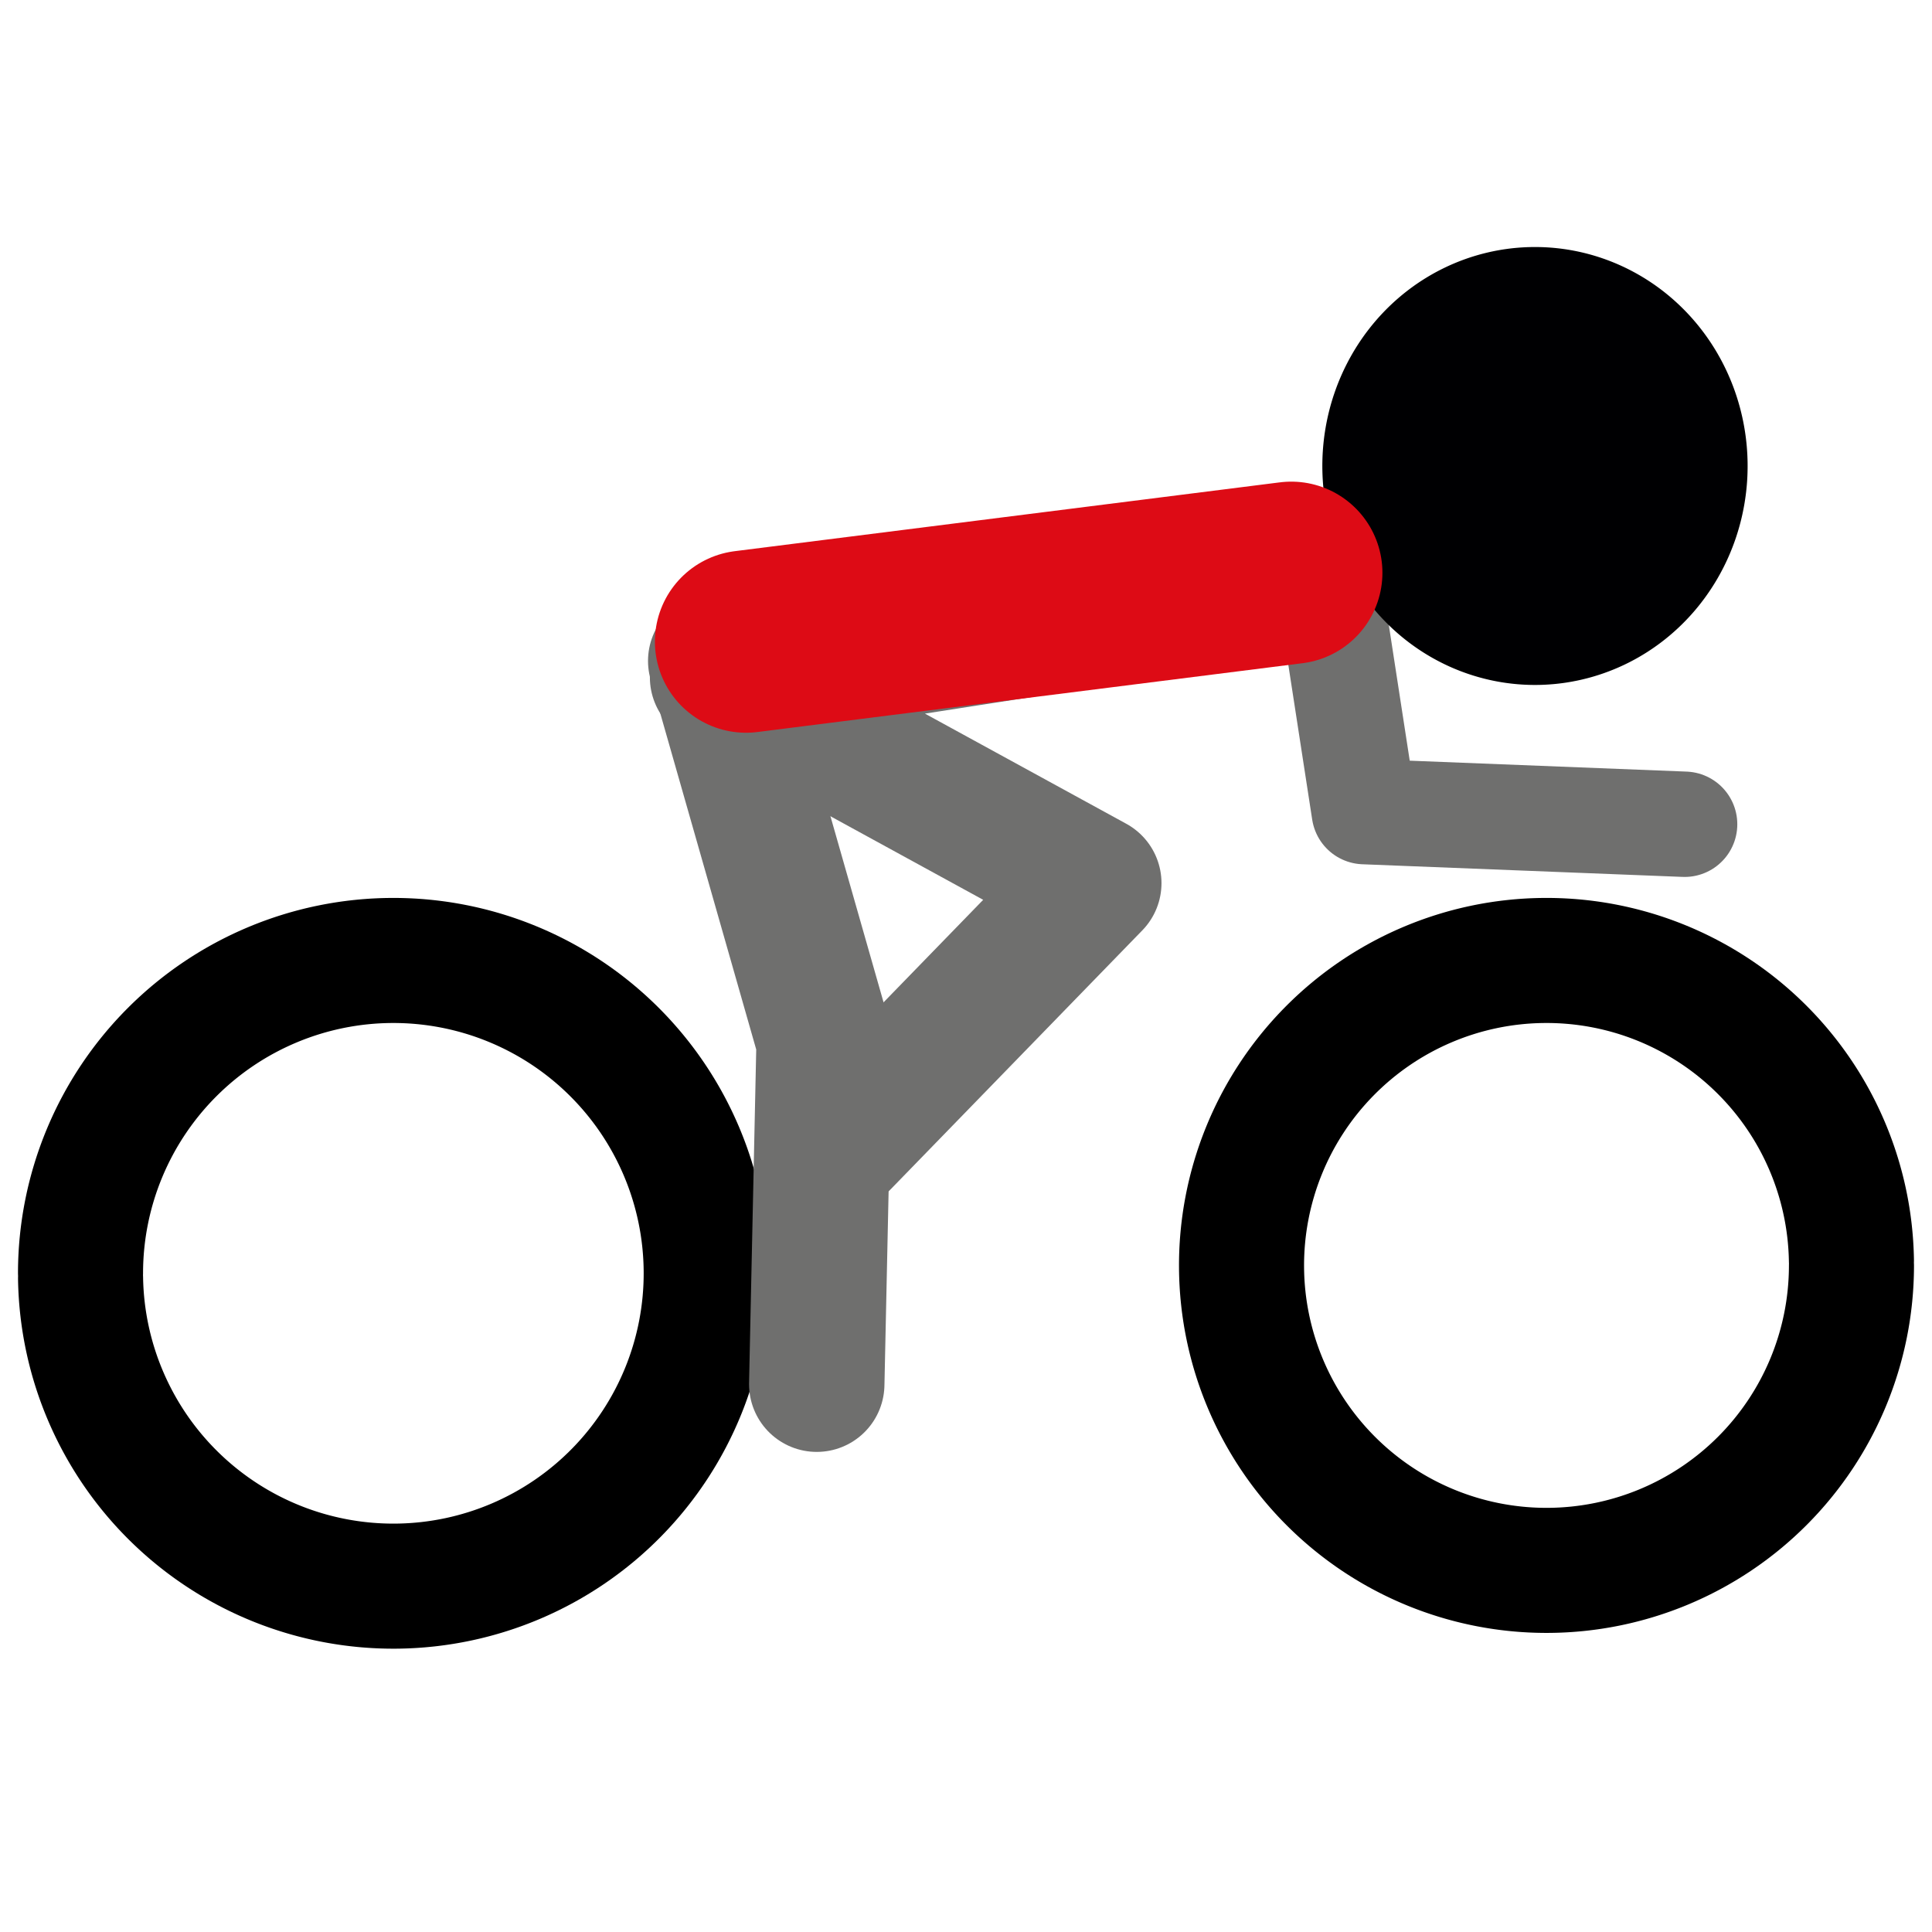
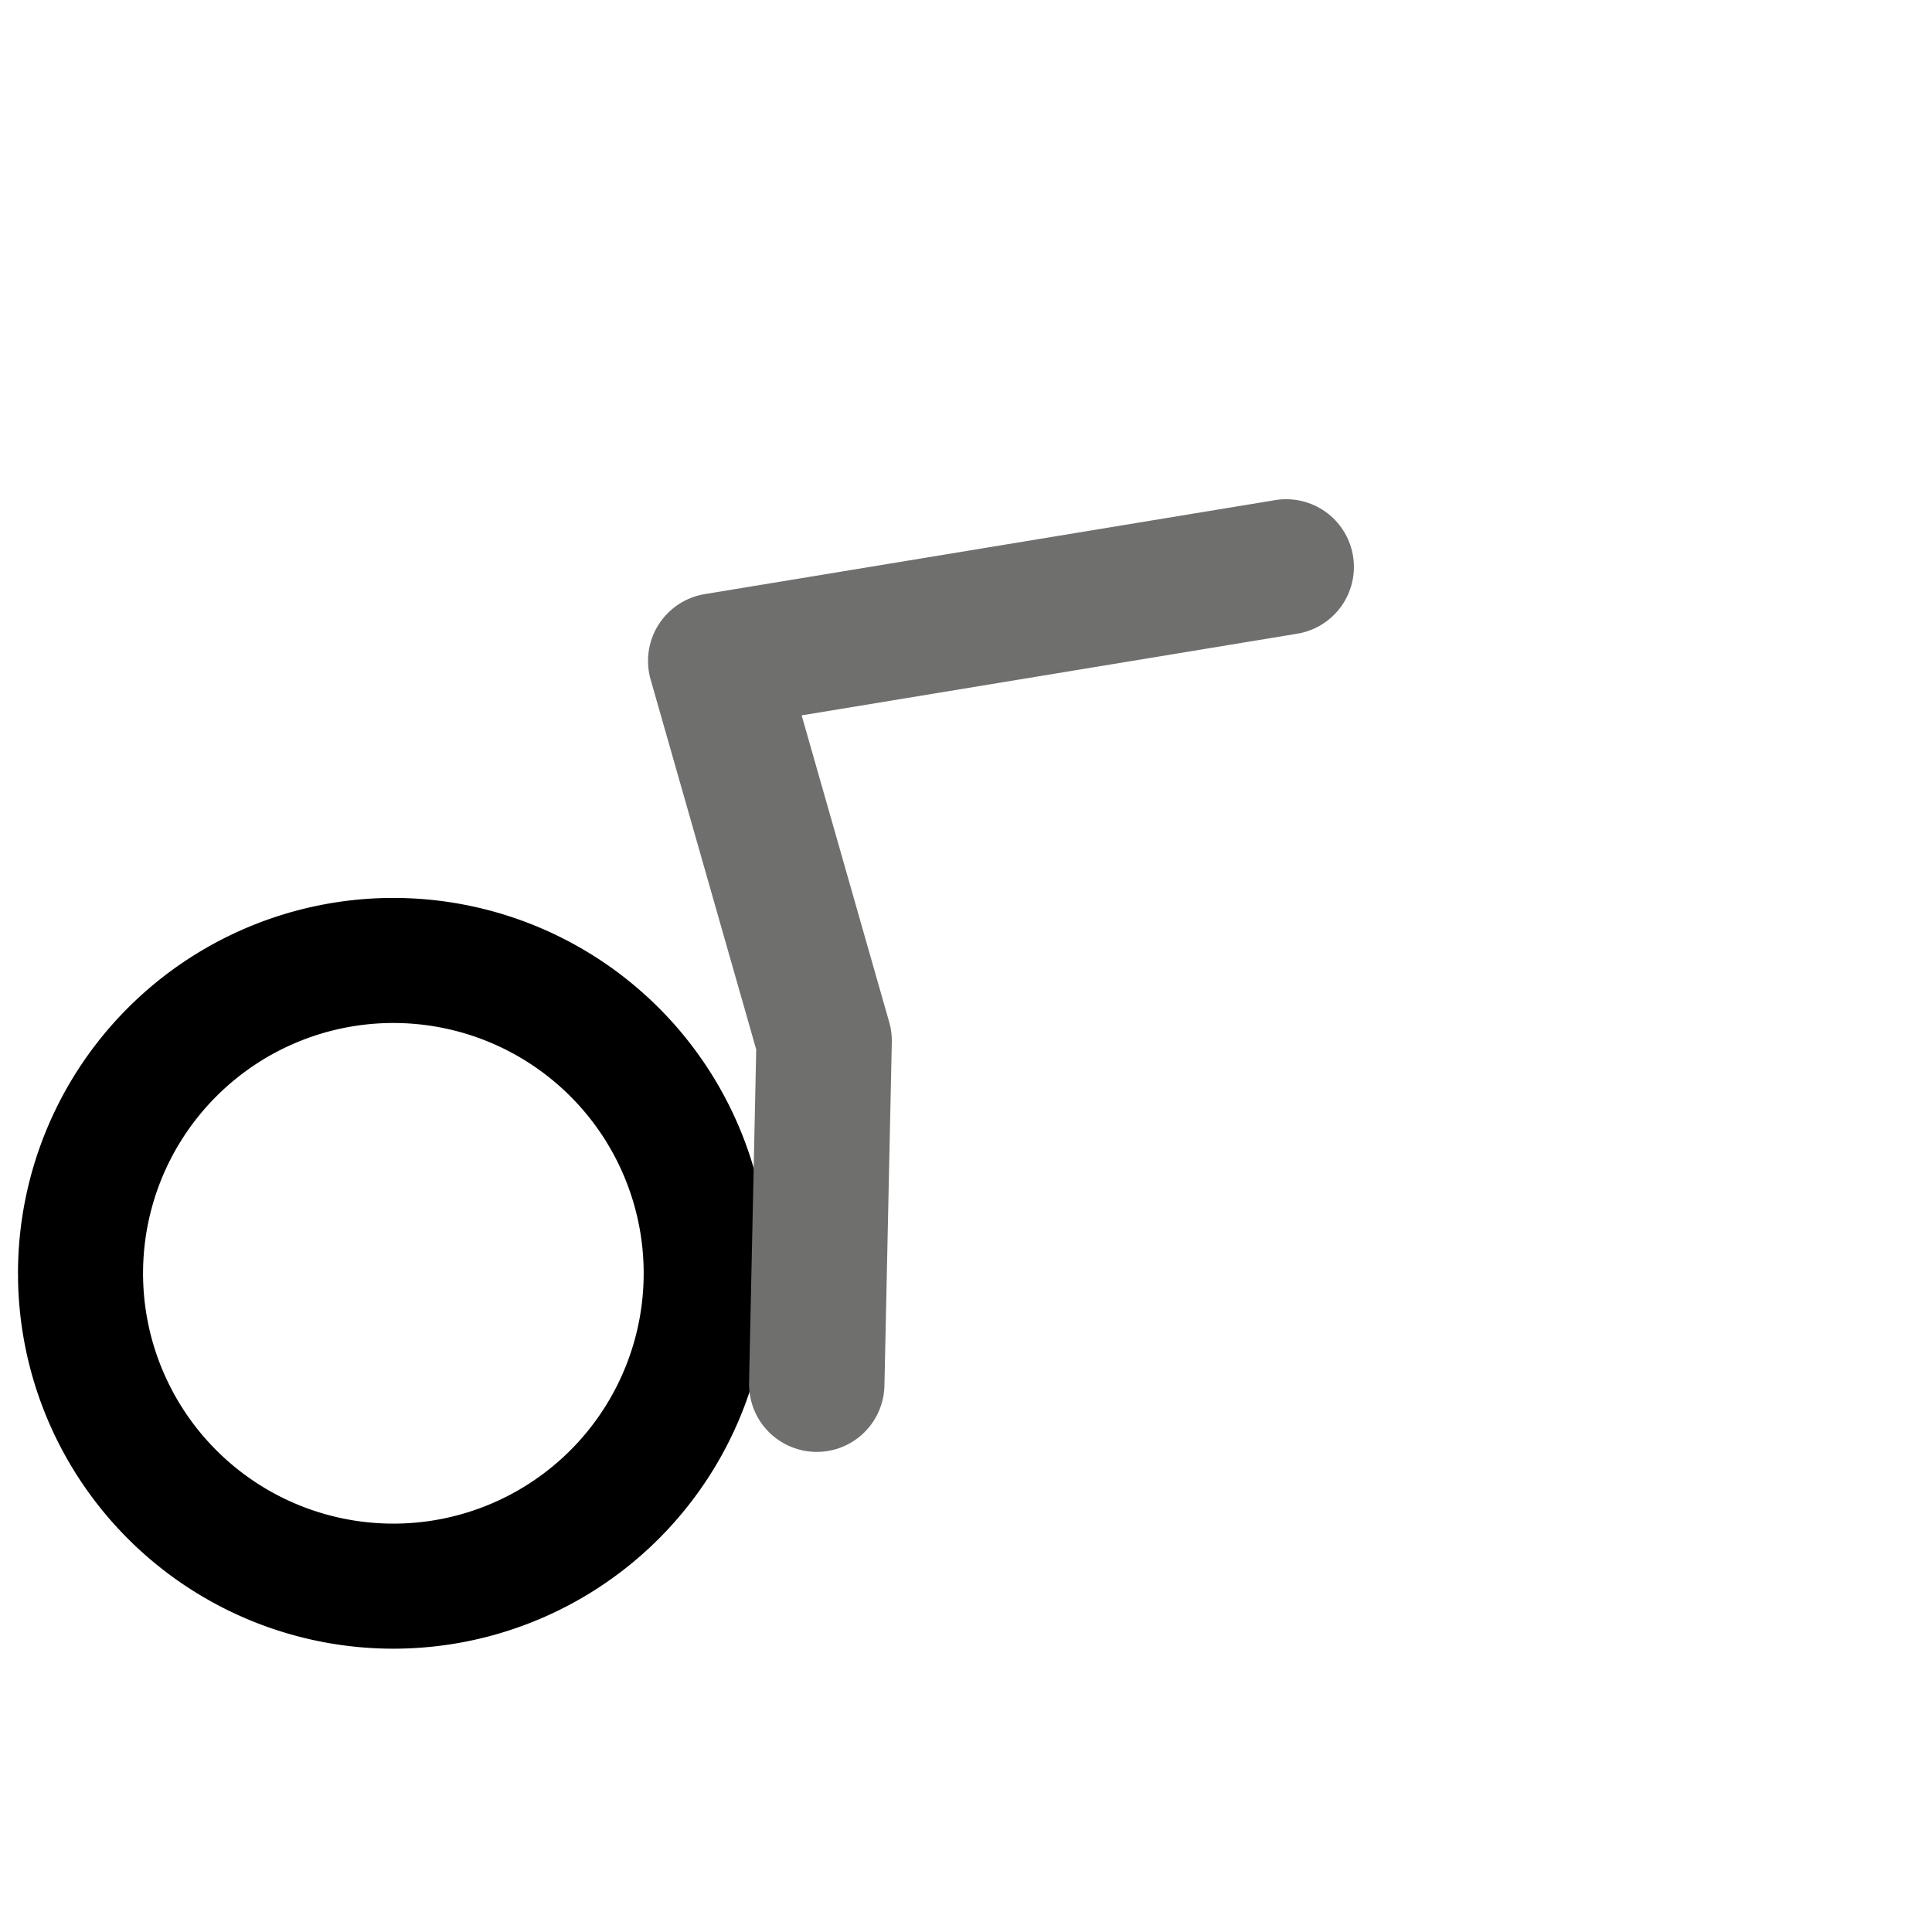
<svg xmlns="http://www.w3.org/2000/svg" xmlns:ns1="http://www.inkscape.org/namespaces/inkscape" xmlns:ns2="http://sodipodi.sourceforge.net/DTD/sodipodi-0.dtd" width="85mm" height="85mm" viewBox="0 0 301.181 301.181" id="svg4393" version="1.1" ns1:version="1.1.2 (0a00cf5339, 2022-02-04)" ns2:docname="Step4-Biking.svg" ns1:export-filename="/home/ute/TriTracker/Bilder/Biking-Trainer.png" ns1:export-xdpi="37.380543" ns1:export-ydpi="37.380543">
  <ns2:namedview id="namedview15" pagecolor="#ffffff" bordercolor="#666666" borderopacity="1.0" ns1:pageshadow="2" ns1:pageopacity="0.0" ns1:pagecheckerboard="0" ns1:document-units="mm" showgrid="false" ns1:zoom="2.0046078" ns1:cx="160.87935" ns1:cy="160.62992" ns1:window-width="1920" ns1:window-height="1007" ns1:window-x="0" ns1:window-y="0" ns1:window-maximized="1" ns1:current-layer="layer1" />
  <defs id="defs4395" />
  <g ns1:label="Ebene 1" ns1:groupmode="layer" id="layer1" transform="translate(-207.46,-66.498)">
-     <path ns1:export-ydpi="39" ns1:export-xdpi="39" ns2:nodetypes="cccc" ns1:connector-curvature="0" id="path4183" d="m 338.712,244.57 39.26,-40.397 -58.648,-32.084 91.26,-14.189" style="fill:none;fill-opacity:1;fill-rule:evenodd;stroke:#6f6f6e;stroke-width:21.107;stroke-linecap:round;stroke-linejoin:round;stroke-miterlimit:4;stroke-dasharray:none;stroke-opacity:1" />
-     <path ns1:export-ydpi="39" ns1:export-xdpi="39" ns2:nodetypes="ccc" ns1:connector-curvature="0" id="path4185" d="m 413.873,152.395 6.265,40.625 49.937,1.971" style="fill:none;fill-opacity:1;fill-rule:evenodd;stroke:#6f6f6e;stroke-width:16.427;stroke-linecap:round;stroke-linejoin:round;stroke-miterlimit:4;stroke-dasharray:none;stroke-opacity:1" />
-     <path ns1:export-ydpi="39" ns1:export-xdpi="39" ns2:open="true" ns2:end="0.012252735" ns2:start="0.016801761" ns2:ry="7.8847709" ns2:rx="6.8991742" ns2:cy="139.14139" ns2:cx="-446.74966" ns2:type="arc" id="path4189" style="fill:none;fill-opacity:1;stroke:#000002;stroke-width:52.5;stroke-linecap:round;stroke-linejoin:bevel;stroke-miterlimit:4;stroke-dasharray:none;stroke-dashoffset:0;stroke-opacity:1" ns2:arc-type="arc" d="m -439.851,139.274 a 6.899,7.885 0 0 1 -7.006,7.751 6.899,7.885 0 0 1 -6.79,-7.998 6.899,7.885 0 0 1 6.991,-7.77 6.899,7.885 0 0 1 6.806,7.981" transform="scale(-1,1)" />
    <path ns1:export-ydpi="39" ns1:export-xdpi="39" ns2:open="true" ns2:end="6.2810036" ns2:start="0.016801761" ns2:ry="48.769436" ns2:rx="48.769436" ns2:cy="264.99435" ns2:cx="-268.78302" ns2:type="arc" id="path4250" style="fill:none;fill-opacity:1;stroke:#000000;stroke-width:19.496;stroke-linecap:round;stroke-linejoin:round;stroke-miterlimit:4;stroke-dasharray:none;stroke-dashoffset:0;stroke-opacity:1" ns2:arc-type="arc" d="m -220.02,265.814 a 48.769,48.769 0 0 1 -49.35,47.947 48.769,48.769 0 0 1 -48.18,-49.122 48.769,48.769 0 0 1 48.893,-48.413 48.769,48.769 0 0 1 48.644,48.663" transform="scale(-1,1)" />
-     <path transform="scale(1,-1)" ns1:export-ydpi="39" ns1:export-xdpi="39" ns2:open="true" ns2:end="6.2810036" ns2:start="0.016801761" ns2:ry="47.541103" ns2:rx="47.541103" ns2:cy="-263.76611" ns2:cx="448.54575" ns2:type="arc" id="path4250-3" style="fill:none;fill-opacity:1;stroke:#000000;stroke-width:19.496;stroke-linecap:round;stroke-linejoin:round;stroke-miterlimit:4;stroke-dasharray:none;stroke-dashoffset:0;stroke-opacity:1" ns2:arc-type="arc" d="m 496.08,-262.967 a 47.541,47.541 0 0 1 -48.108,46.739 47.541,47.541 0 0 1 -46.967,-47.885 47.541,47.541 0 0 1 47.662,-47.193 47.541,47.541 0 0 1 47.419,47.437" />
    <path ns1:export-ydpi="39" ns1:export-xdpi="39" ns2:nodetypes="cccc" ns1:connector-curvature="0" id="path4183-3" d="m 334.784,282.283 1.15,-53.539 -16.901,-59.216 88.936,-14.653" style="fill:none;fill-opacity:1;fill-rule:evenodd;stroke:#6f6f6e;stroke-width:21.107;stroke-linecap:round;stroke-linejoin:round;stroke-miterlimit:4;stroke-dasharray:none;stroke-opacity:1" />
-     <path ns1:export-ydpi="39" ns1:export-xdpi="39" ns2:nodetypes="cc" ns1:connector-curvature="0" id="path4187" d="m 408.76,155.787 -85.001,10.732" style="fill:none;fill-opacity:1;fill-rule:evenodd;stroke:#dd0b15;stroke-width:28.413;stroke-linecap:round;stroke-linejoin:bevel;stroke-miterlimit:4;stroke-dasharray:none;stroke-opacity:1" />
  </g>
</svg>